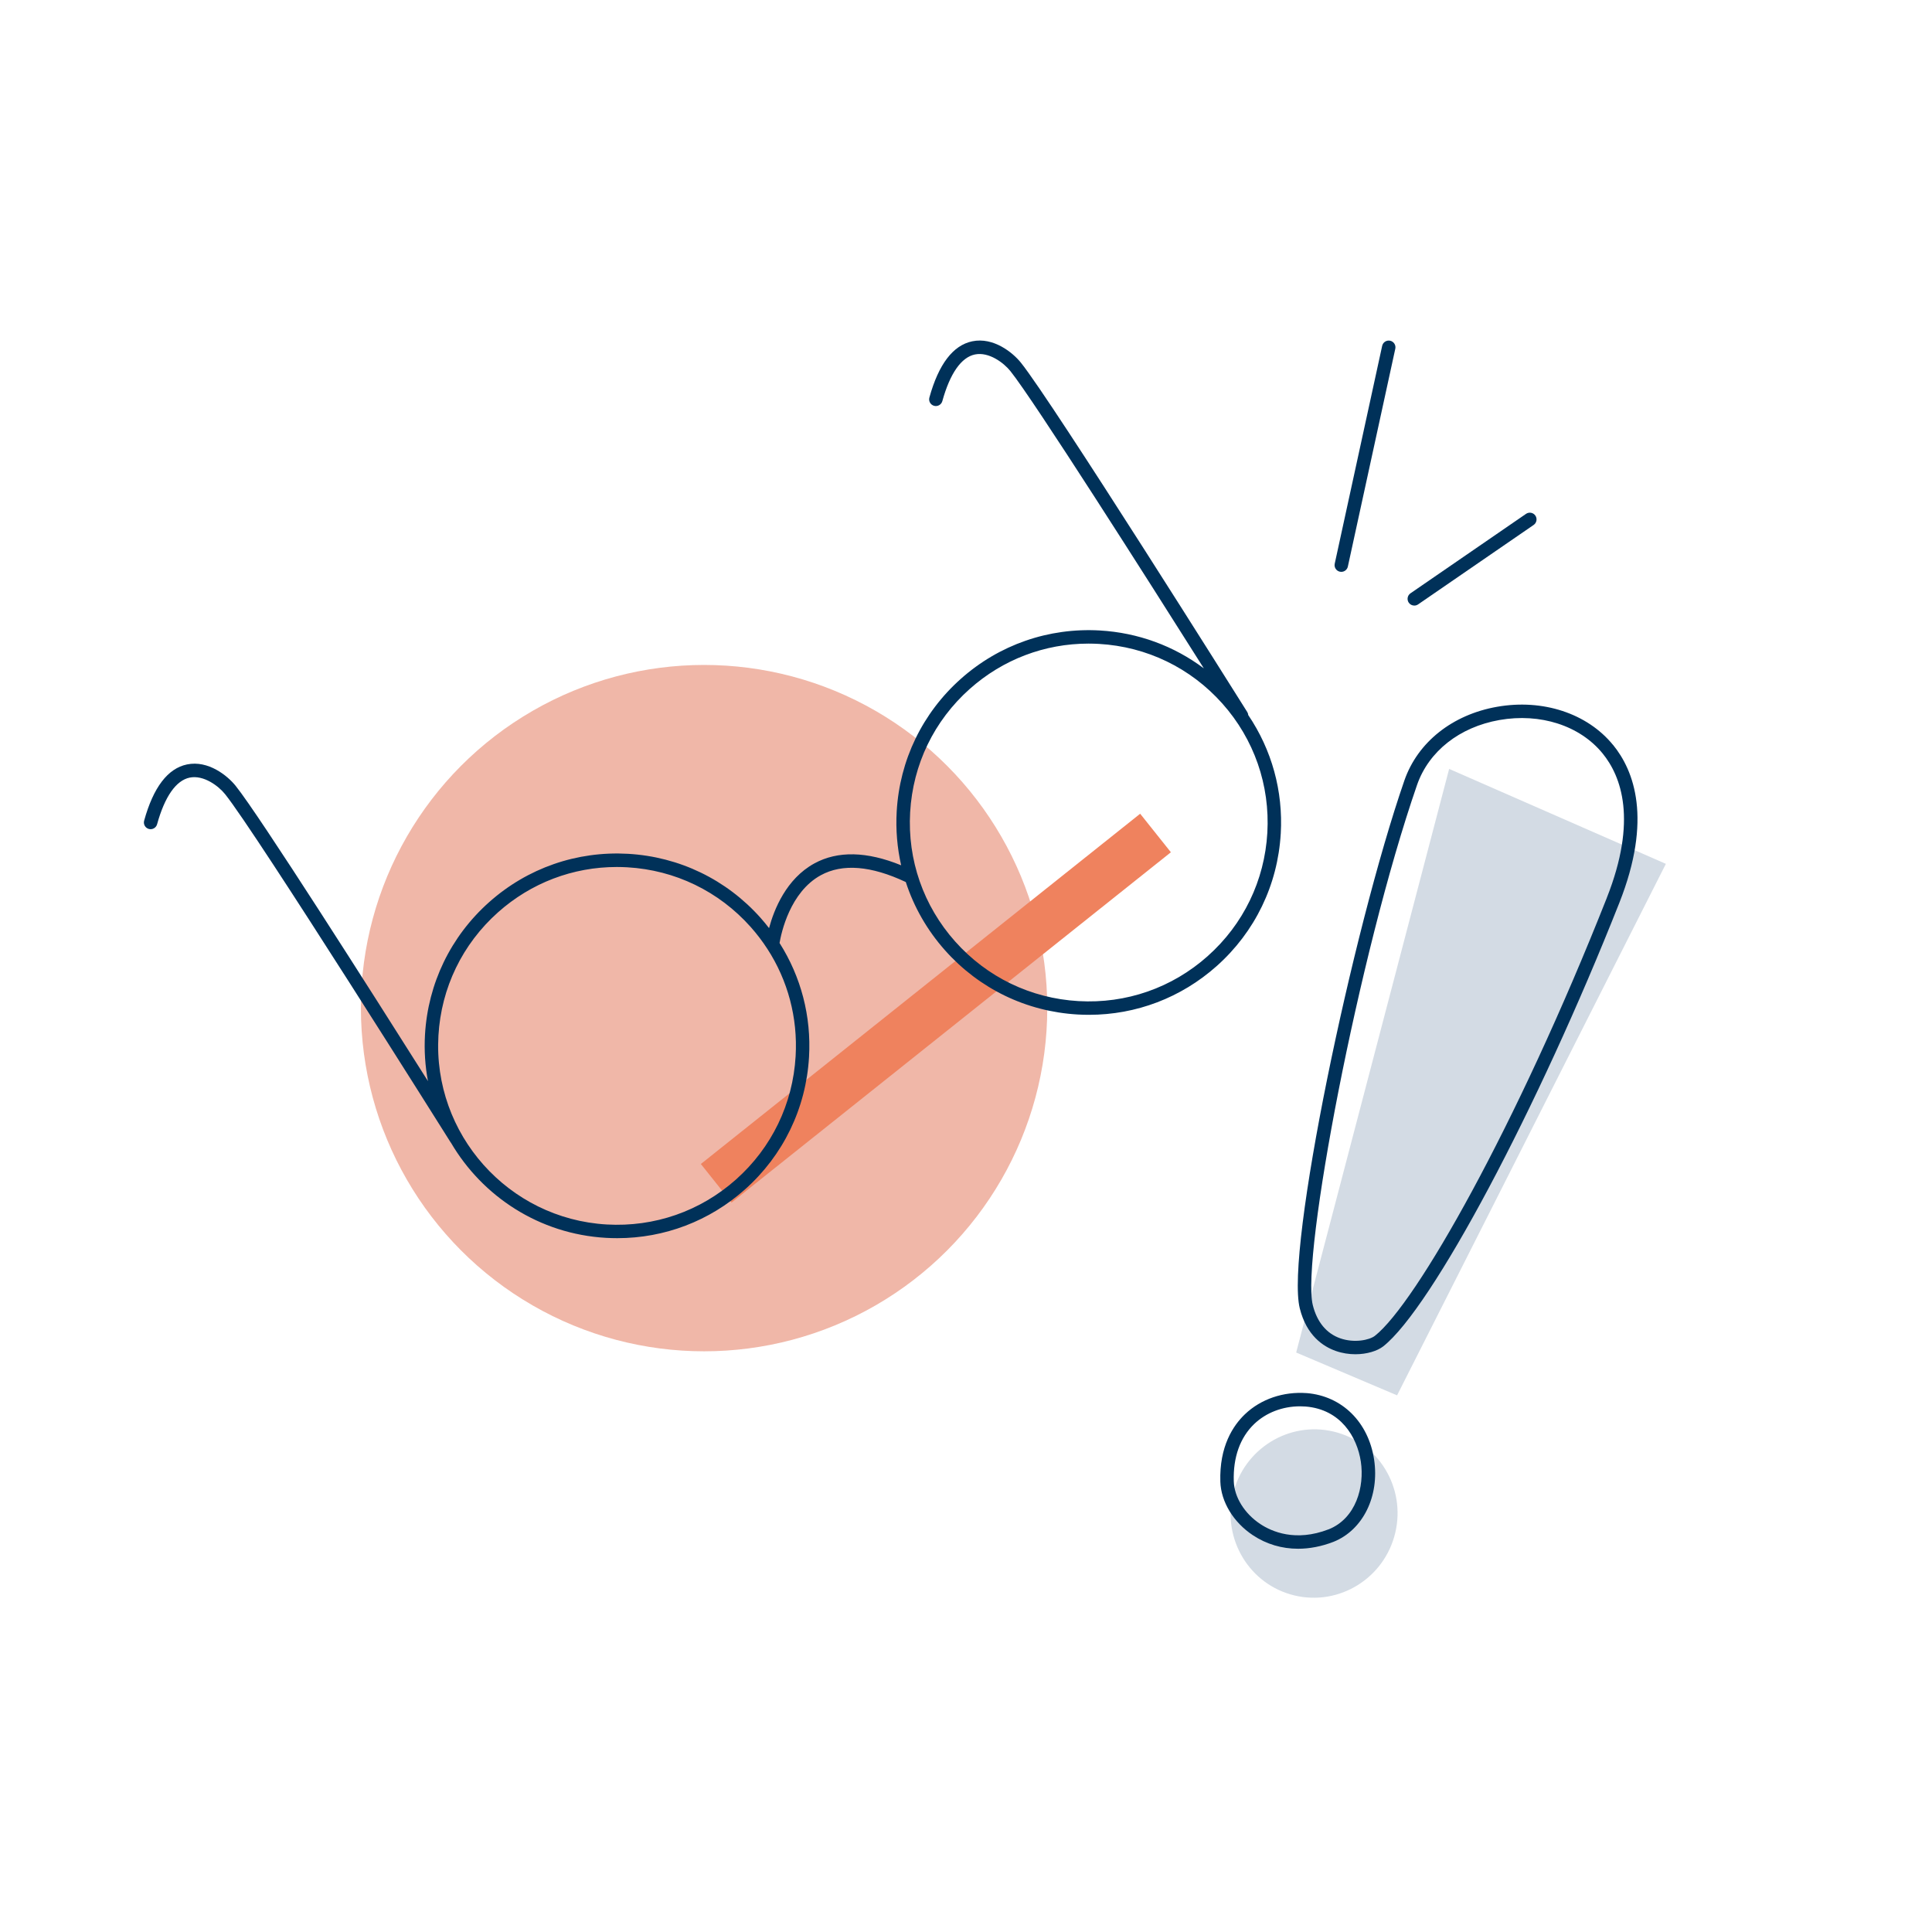
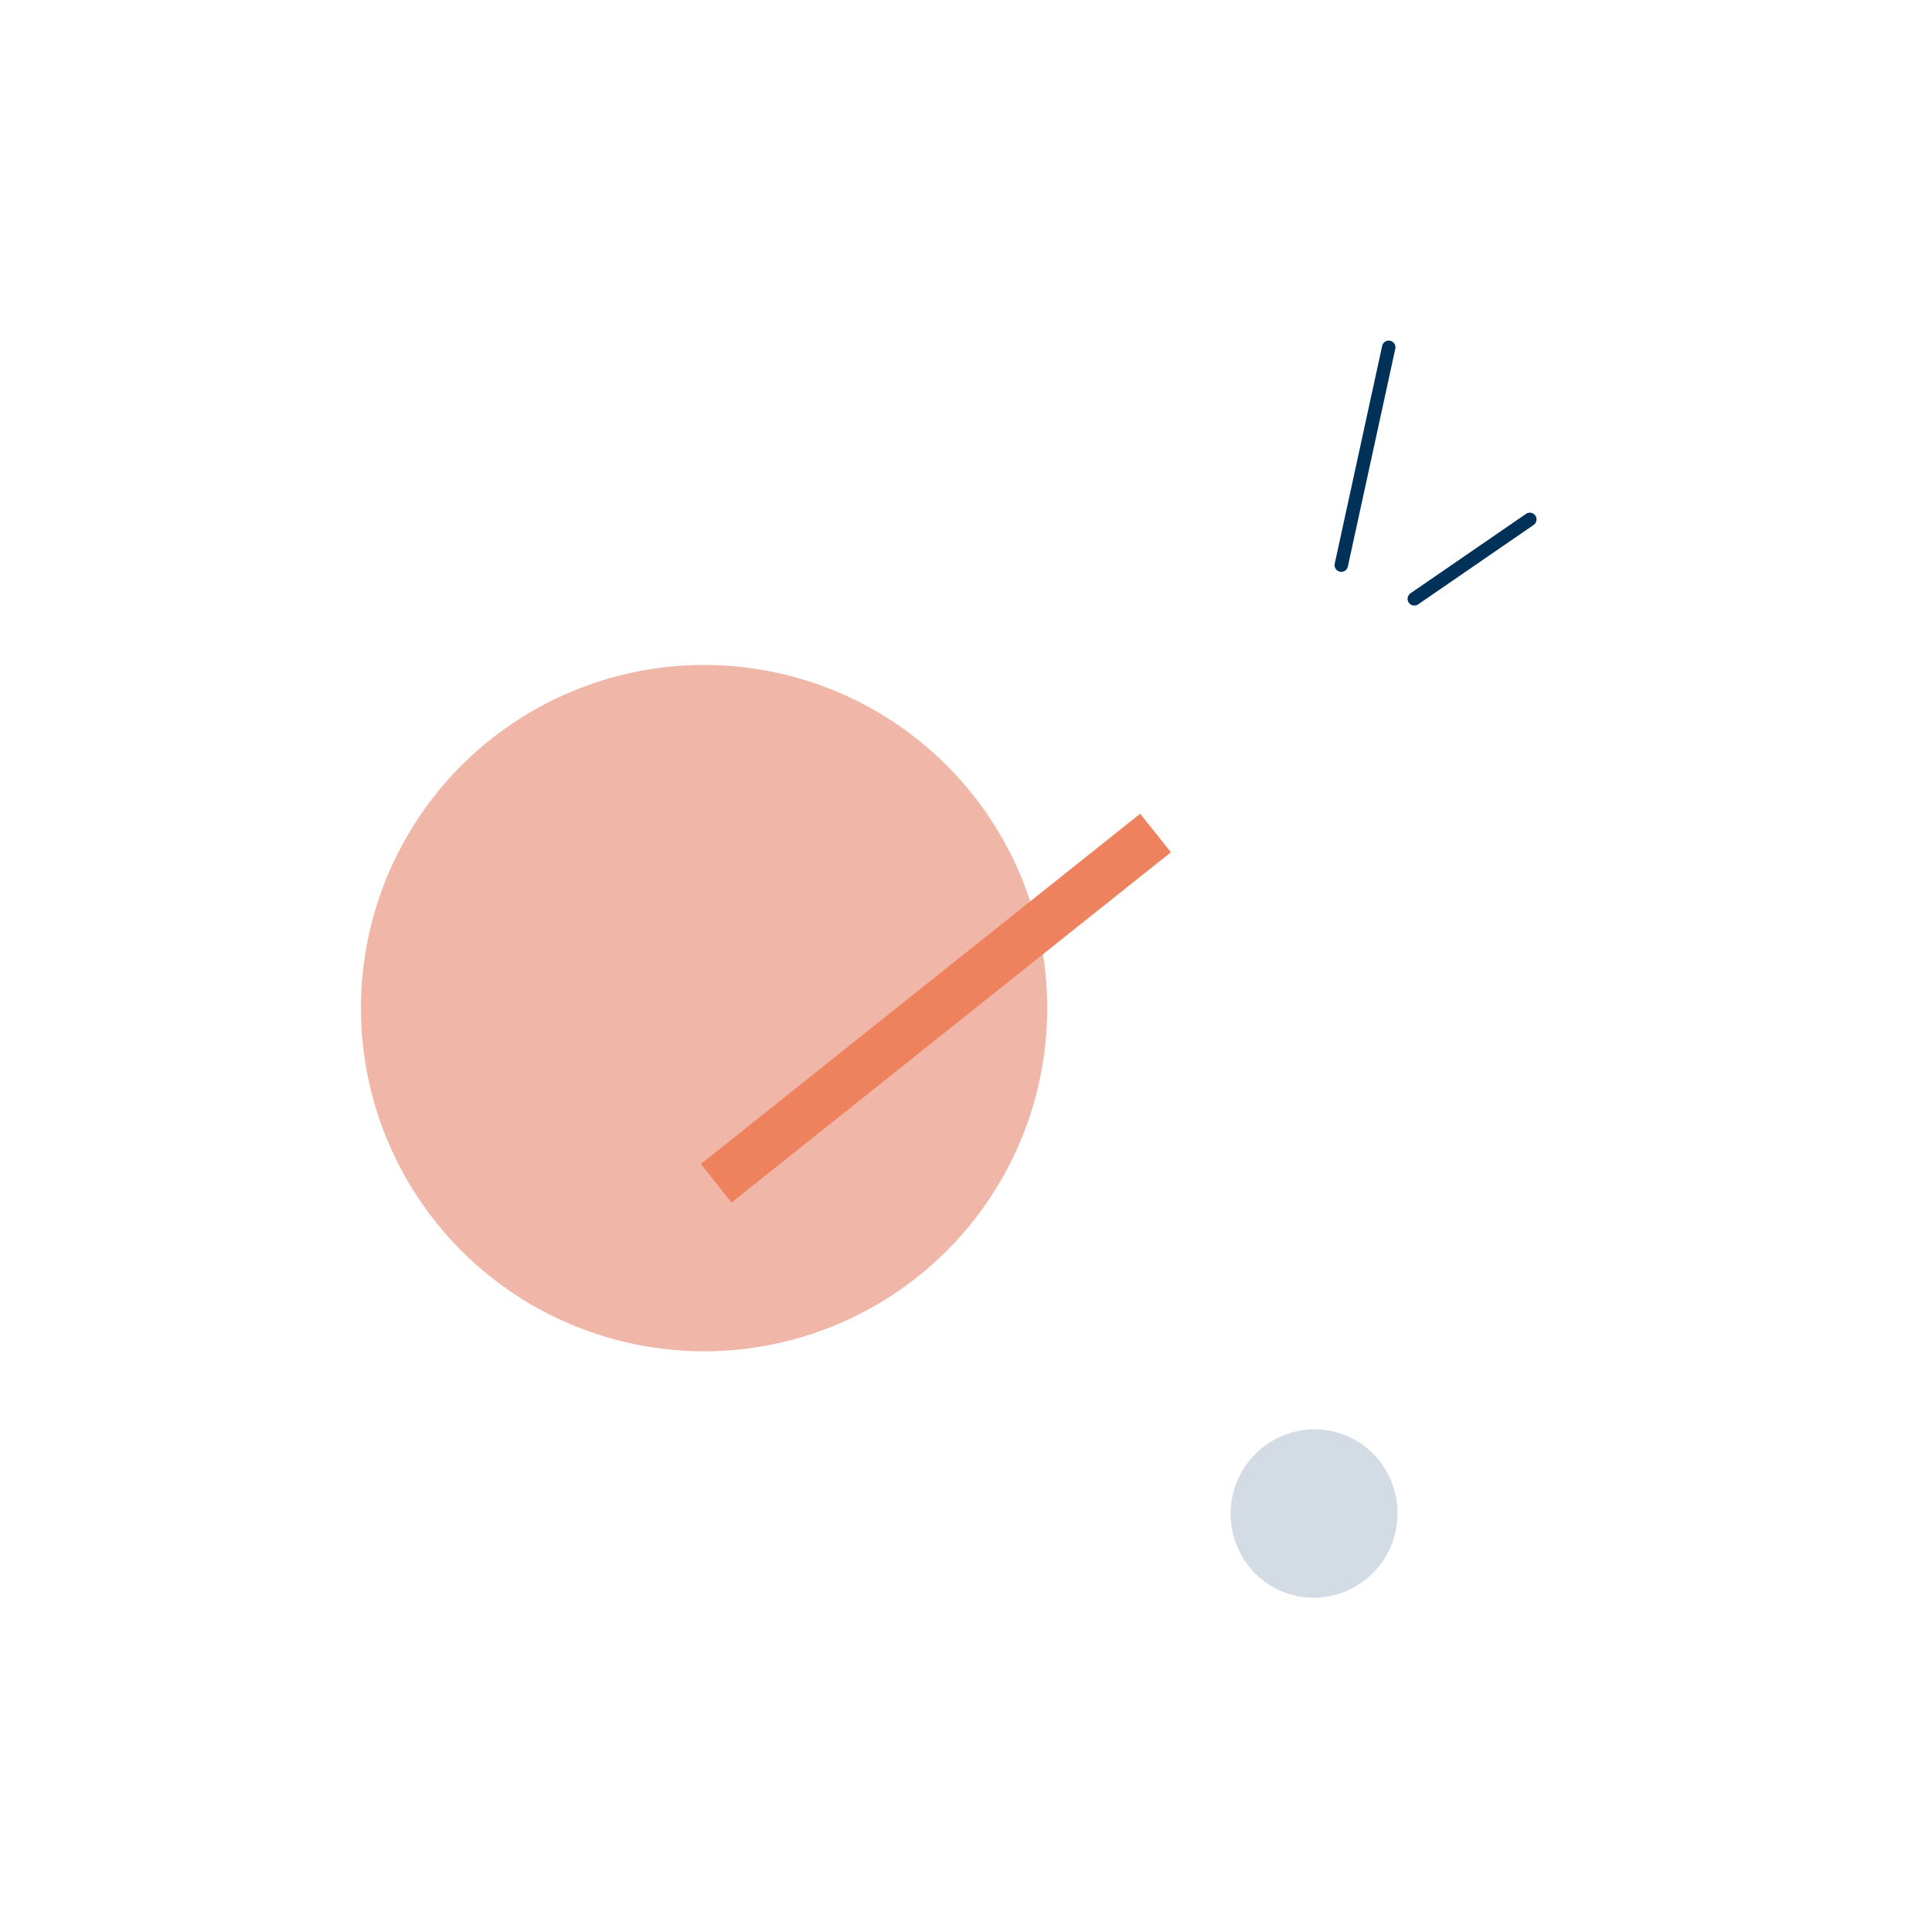
<svg xmlns="http://www.w3.org/2000/svg" id="Ebene_1" viewBox="0 0 1080 1080">
  <defs>
    <style>
      .cls-1 {
        fill: #ef825e;
      }

      .cls-2 {
        fill: #f0b7a8;
      }

      .cls-3 {
        fill: #003159;
      }

      .cls-4 {
        fill: #d3dbe4;
      }
    </style>
  </defs>
  <circle class="cls-2" cx="393.59" cy="563.55" r="191.84" />
  <ellipse class="cls-4" cx="734.62" cy="846.14" rx="47.09" ry="46.64" transform="translate(-258.77 1364.6) rotate(-76.6)" />
-   <path class="cls-4" d="M810.08,429.83l-85.51,326.24,56.4,23.94,150.26-297.11-121.16-53.08Z" />
  <path class="cls-1" d="M391.78,650.68l245.58-195.8,17.17,21.54-245.58,195.8-17.17-21.54Z" />
  <g>
-     <path class="cls-3" d="M901.68,416.41c-14.41-17.65-39.25-25.82-64.82-21.31-24.98,4.4-44.34,19.79-51.79,41.16,0,0,0,0,0,0-29.16,84.27-66.55,262.74-58.49,295.1,3.79,15.21,13.06,21.37,20.17,23.85,3.66,1.28,7.39,1.82,10.93,1.82,6.43,0,12.19-1.82,15.5-4.36,27.23-21.42,86.48-132.69,132.06-248.04,18.46-46.72,8.27-73.77-3.54-88.24ZM898.23,501.89c-50.6,128.05-106.73,226.82-129.68,244.87-3.05,2.34-11.47,4.13-19.34,1.37-7.69-2.68-12.99-9.11-15.35-18.57-6.57-26.41,25.48-196.02,58.3-290.83h0c6.54-18.76,23.74-32.3,46-36.23,22.91-4.04,45.01,3.12,57.69,18.66,10.53,12.91,19.5,37.39,2.37,80.72Z" />
-     <path class="cls-3" d="M730.45,778.76h-.02c-13.05-.96-25.63,3.33-34.51,11.82-6.61,6.32-14.36,17.99-13.74,37.68.36,11.28,7.33,22.75,18.19,29.94,7.59,5.03,16.21,7.56,25.27,7.56,6.43,0,13.1-1.28,19.77-3.86,16.45-6.55,25.8-25.44,22.73-45.94-3.15-20.99-17.94-35.6-37.69-37.21ZM742.66,854.92c-18.52,7.15-31.85,1.2-38.15-2.98-8.86-5.87-14.54-15.03-14.82-23.91-.42-13.39,3.53-24.46,11.43-32.02,6.65-6.36,15.86-9.87,25.65-9.87,1.02,0,2.06.04,3.09.12,19.59,1.6,28.78,16.98,30.86,30.84,2.09,13.93-2.68,31.72-18.04,37.83Z" />
-     <path class="cls-3" d="M715.95,465.99c1.38-23.81-5.04-46.86-18.18-66.28-.05-.57-.2-1.13-.52-1.64-4.43-7.06-108.84-173.27-126.58-195.35-4.49-5.59-15.29-14.4-27.18-11.93-10.74,2.22-18.8,12.8-23.96,31.44-.55,2,.62,4.07,2.62,4.62,1.98.55,4.07-.62,4.62-2.62,4.28-15.48,10.58-24.5,18.23-26.08,7.8-1.6,16.1,4.67,19.8,9.28,13.07,16.27,76.55,116.17,108.14,166.18-16.73-12.55-36.78-19.93-58.14-21.17-28.63-1.63-56.27,7.95-77.71,27.05-21.45,19.1-34.17,45.41-35.83,74.08-.59,10.26.28,20.38,2.49,30.14-19.17-7.82-35.48-8.19-48.54-1.04-15.69,8.59-22.51,25.71-25.31,36.16-1.51-1.94-3.06-3.86-4.71-5.71-19.1-21.45-45.41-34.17-74.08-35.83-28.63-1.64-56.27,7.95-77.71,27.05-21.45,19.1-34.17,45.41-35.83,74.08-.51,8.88.09,17.56,1.66,25.94-32.04-50.71-94.2-148.52-107.53-165.1-4.49-5.59-15.27-14.41-27.18-11.93-10.74,2.22-18.8,12.8-23.95,31.44-.55,2,.62,4.07,2.62,4.62s4.07-.62,4.62-2.62c4.28-15.48,10.58-24.5,18.23-26.08,7.8-1.59,16.1,4.67,19.8,9.28,17.47,21.74,124.99,192.91,126.08,194.64.05.09.13.15.19.23,17.59,30,49.35,50.98,86.59,53.13,2.12.12,4.24.18,6.35.18,26.38,0,51.51-9.55,71.37-27.23,21.45-19.1,34.17-45.41,35.83-74.08,1.32-22.75-4.49-44.82-16.48-63.69.96-5.65,5.82-28.46,23.06-37.89,12.13-6.64,28.12-5.32,47.51,3.81,4.54,13.94,11.93,26.94,21.97,38.21,19.1,21.44,45.41,34.17,74.08,35.83,2.12.12,4.24.18,6.35.18,26.37,0,51.51-9.55,71.37-27.23,21.45-19.1,34.17-45.41,35.83-74.08ZM444.76,590.42c-1.54,26.67-13.38,51.14-33.32,68.91-19.95,17.76-45.59,26.69-72.29,25.16-55.05-3.18-97.24-50.56-94.06-105.61,1.54-26.67,13.38-51.14,33.32-68.9,18.47-16.45,41.85-25.33,66.38-25.33,1.96,0,3.93.06,5.9.17,26.67,1.54,51.14,13.38,68.91,33.32,3.43,3.86,6.53,7.93,9.29,12.18,0,0,0,.02.02.02,11.52,17.73,17.1,38.58,15.85,60.08ZM675.13,534.46c-19.95,17.77-45.59,26.7-72.28,25.16-26.67-1.54-51.14-13.38-68.91-33.32-17.76-19.95-26.7-45.62-25.16-72.29,1.54-26.67,13.38-51.14,33.32-68.9,18.47-16.45,41.85-25.33,66.38-25.33,1.96,0,3.93.06,5.9.17,26.67,1.54,51.14,13.38,68.91,33.32,17.76,19.95,26.7,45.62,25.16,72.28-1.54,26.67-13.38,51.14-33.32,68.9Z" />
    <path class="cls-3" d="M748.99,319.58c.27.06.54.09.8.09,1.73,0,3.29-1.2,3.67-2.96l26.52-121.77c.44-2.03-.85-4.03-2.87-4.47-2.05-.44-4.03.85-4.47,2.87l-26.52,121.77c-.44,2.03.85,4.03,2.87,4.47Z" />
    <path class="cls-3" d="M790.6,338.52c.73,0,1.48-.21,2.13-.66l64.58-44.41c1.71-1.18,2.14-3.52.97-5.23-1.17-1.71-3.52-2.14-5.23-.97l-64.58,44.41c-1.71,1.18-2.14,3.52-.97,5.23.73,1.06,1.9,1.63,3.1,1.63Z" />
  </g>
</svg>